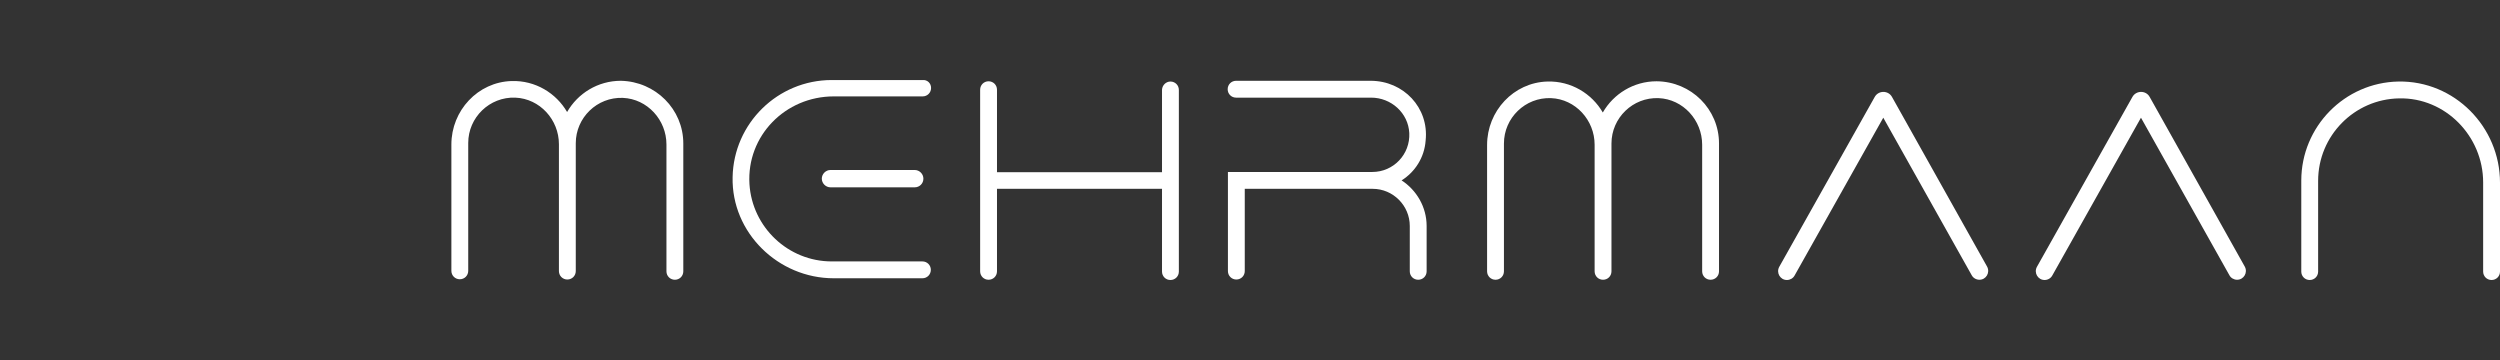
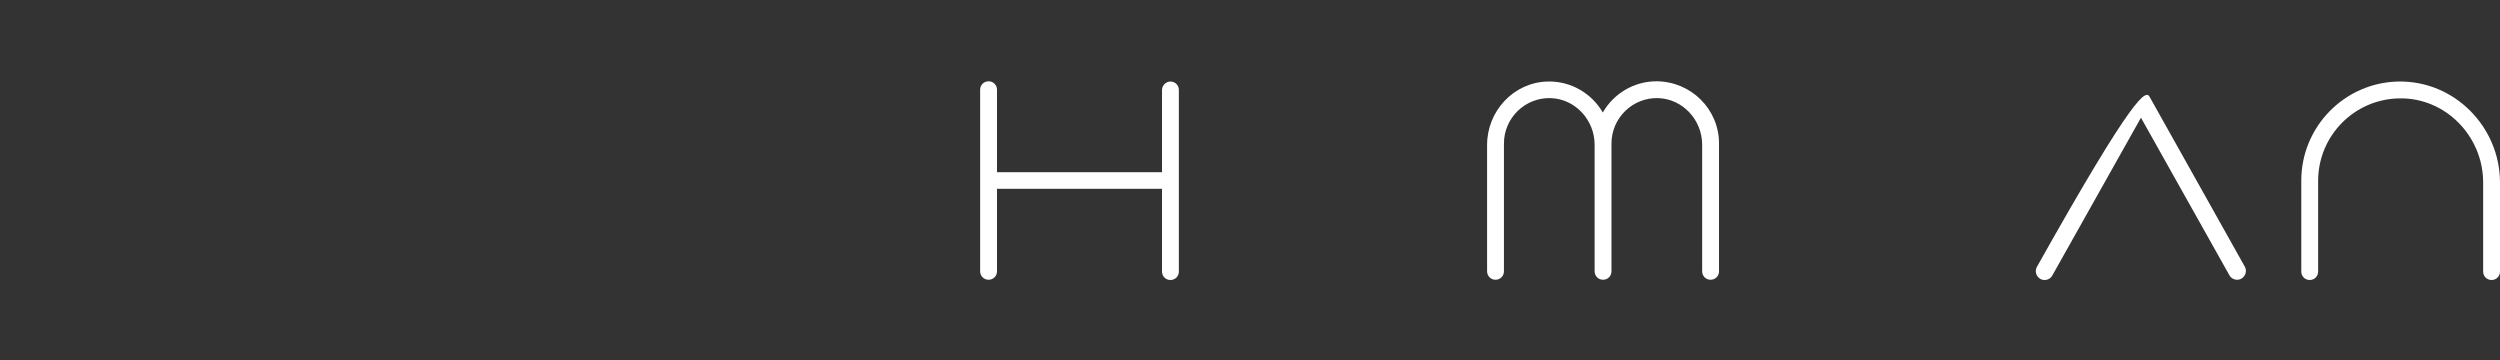
<svg xmlns="http://www.w3.org/2000/svg" width="250" height="36" viewBox="0 0 250 36" fill="none">
  <rect x="0" y="0" width="250" height="36" fill="#333333" stroke="none" />
-   <path d="M68.33 14.348V27.133C68.33 27.604 67.959 27.975 67.488 27.975C67.017 27.975 66.645 27.604 66.645 27.133V14.447C66.645 11.994 64.737 9.888 62.285 9.788C59.708 9.689 57.577 11.771 57.577 14.323V27.108C57.577 27.579 57.205 27.951 56.734 27.951C56.264 27.951 55.892 27.579 55.892 27.108V14.422C55.892 11.969 53.984 9.863 51.531 9.764C48.954 9.665 46.823 11.746 46.823 14.298V27.083C46.823 27.554 46.452 27.926 45.981 27.926C45.51 27.926 45.138 27.554 45.138 27.083V14.447C45.138 11.052 47.79 8.203 51.159 8.104C53.538 8.029 55.619 9.318 56.71 11.201C57.775 9.342 59.782 8.079 62.086 8.079C65.555 8.153 68.33 10.928 68.33 14.348Z" fill="white" />
  <path d="M171.901 14.348V27.133C171.901 27.604 171.529 27.975 171.058 27.975C170.588 27.975 170.216 27.604 170.216 27.133V14.471C170.216 12.018 168.308 9.912 165.855 9.813C163.278 9.714 161.147 11.795 161.147 14.348V27.133C161.147 27.604 160.776 27.975 160.305 27.975C159.834 27.975 159.462 27.604 159.462 27.133V14.471C159.462 12.018 157.555 9.912 155.102 9.813C152.525 9.714 150.394 11.795 150.394 14.348V27.133C150.394 27.604 150.022 27.975 149.551 27.975C149.081 27.975 148.709 27.604 148.709 27.133V14.496C148.709 11.102 151.36 8.252 154.73 8.153C157.109 8.079 159.19 9.367 160.28 11.25C161.346 9.392 163.353 8.128 165.657 8.128C169.126 8.153 171.901 10.928 171.901 14.348Z" fill="white" />
-   <path d="M93.108 8.797C93.108 9.268 92.736 9.64 92.266 9.64H83.37C78.539 9.64 74.649 13.579 74.946 18.411C75.219 22.722 78.811 26.142 83.172 26.142H92.241C92.712 26.142 93.083 26.513 93.083 26.984C93.083 27.455 92.712 27.827 92.241 27.827H83.37C77.82 27.827 73.137 23.267 73.261 17.717C73.36 12.341 77.771 8.004 83.172 8.004H92.241C92.736 7.955 93.108 8.327 93.108 8.797Z" fill="white" />
  <path d="M117.043 8.153C117.514 8.153 117.886 8.525 117.886 8.996V27.158C117.886 27.628 117.514 28 117.043 28C116.572 28 116.201 27.628 116.201 27.158V18.882H99.699V27.133C99.699 27.604 99.327 27.975 98.856 27.975C98.386 27.975 98.014 27.604 98.014 27.133V8.971C98.014 8.5 98.386 8.128 98.856 8.128C99.327 8.128 99.699 8.5 99.699 8.971V17.222H116.201V8.971C116.225 8.525 116.597 8.153 117.043 8.153Z" fill="white" />
-   <path d="M140.161 18.039C140.161 18.064 140.161 18.064 140.161 18.039C141.647 19.006 142.663 20.691 142.663 22.599V27.133C142.663 27.604 142.292 27.975 141.821 27.975C141.35 27.975 140.978 27.604 140.978 27.133V22.599C140.978 20.567 139.318 18.882 137.262 18.882H124.476V27.108C124.476 27.579 124.105 27.951 123.634 27.951C123.163 27.951 122.792 27.579 122.792 27.108V17.197H137.237C139.343 17.197 141.028 15.438 140.929 13.307C140.83 11.3 139.12 9.764 137.113 9.764H123.609C123.138 9.764 122.767 9.392 122.767 8.921C122.767 8.45 123.138 8.079 123.609 8.079H137.063C140.359 8.079 142.911 10.78 142.564 14.05C142.44 15.76 141.499 17.197 140.161 18.039Z" fill="white" />
-   <path d="M214.964 9.689L224.479 26.662C224.801 27.257 224.38 27.975 223.711 27.975C223.389 27.975 223.091 27.802 222.943 27.529L214.097 11.771L205.227 27.554C205.078 27.827 204.781 28 204.459 28C203.79 28 203.368 27.282 203.691 26.687L213.23 9.714C213.602 9.02 214.593 9.02 214.964 9.689Z" fill="white" />
-   <path d="M189.196 9.689L198.71 26.662C199.032 27.257 198.611 27.975 197.942 27.975C197.62 27.975 197.323 27.802 197.174 27.529L188.328 11.771L179.458 27.554C179.309 27.827 179.012 28 178.69 28C178.021 28 177.6 27.282 177.922 26.687L187.461 9.714C187.833 9.02 188.824 9.02 189.196 9.689Z" fill="white" />
+   <path d="M214.964 9.689L224.479 26.662C224.801 27.257 224.38 27.975 223.711 27.975C223.389 27.975 223.091 27.802 222.943 27.529L214.097 11.771L205.227 27.554C205.078 27.827 204.781 28 204.459 28C203.79 28 203.368 27.282 203.691 26.687C213.602 9.02 214.593 9.02 214.964 9.689Z" fill="white" />
  <path d="M250 18.262V27.158C250 27.628 249.628 28 249.158 28C248.687 28 248.315 27.628 248.315 27.158V18.238C248.315 13.629 244.549 9.739 239.916 9.838C235.431 9.912 231.813 13.579 231.813 18.089V27.158C231.813 27.628 231.442 28 230.971 28C230.5 28 230.128 27.628 230.128 27.158V18.064C230.128 12.663 234.464 8.252 239.841 8.153C245.441 8.054 250 12.687 250 18.262Z" fill="white" />
-   <path d="M91.473 18.733H83.048C82.578 18.733 82.181 18.337 82.181 17.866C82.181 17.395 82.578 16.999 83.048 16.999H91.473C91.944 16.999 92.34 17.395 92.34 17.866C92.34 18.361 91.944 18.733 91.473 18.733Z" fill="white" />
</svg>